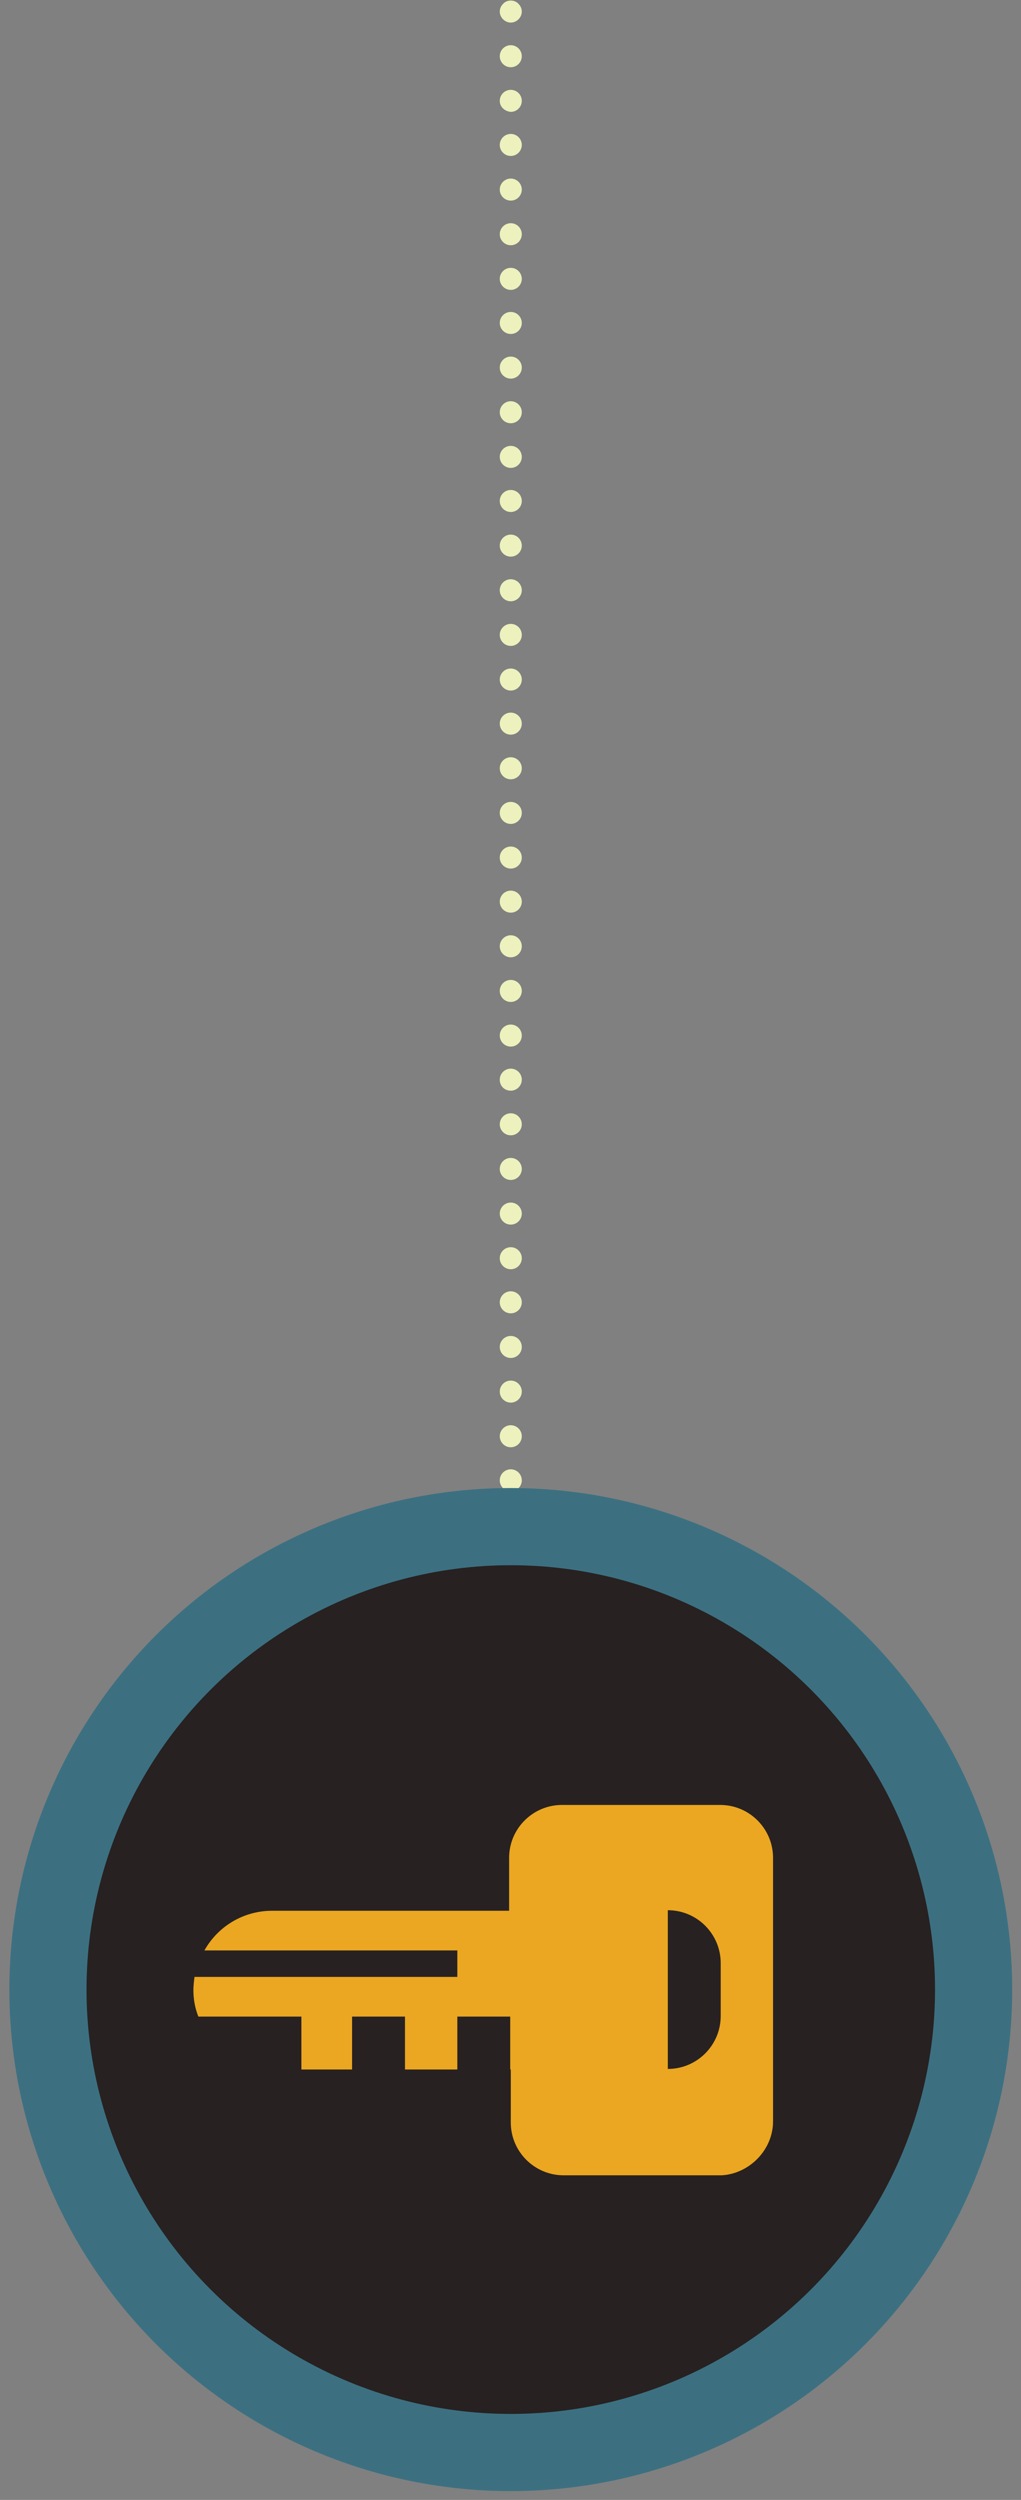
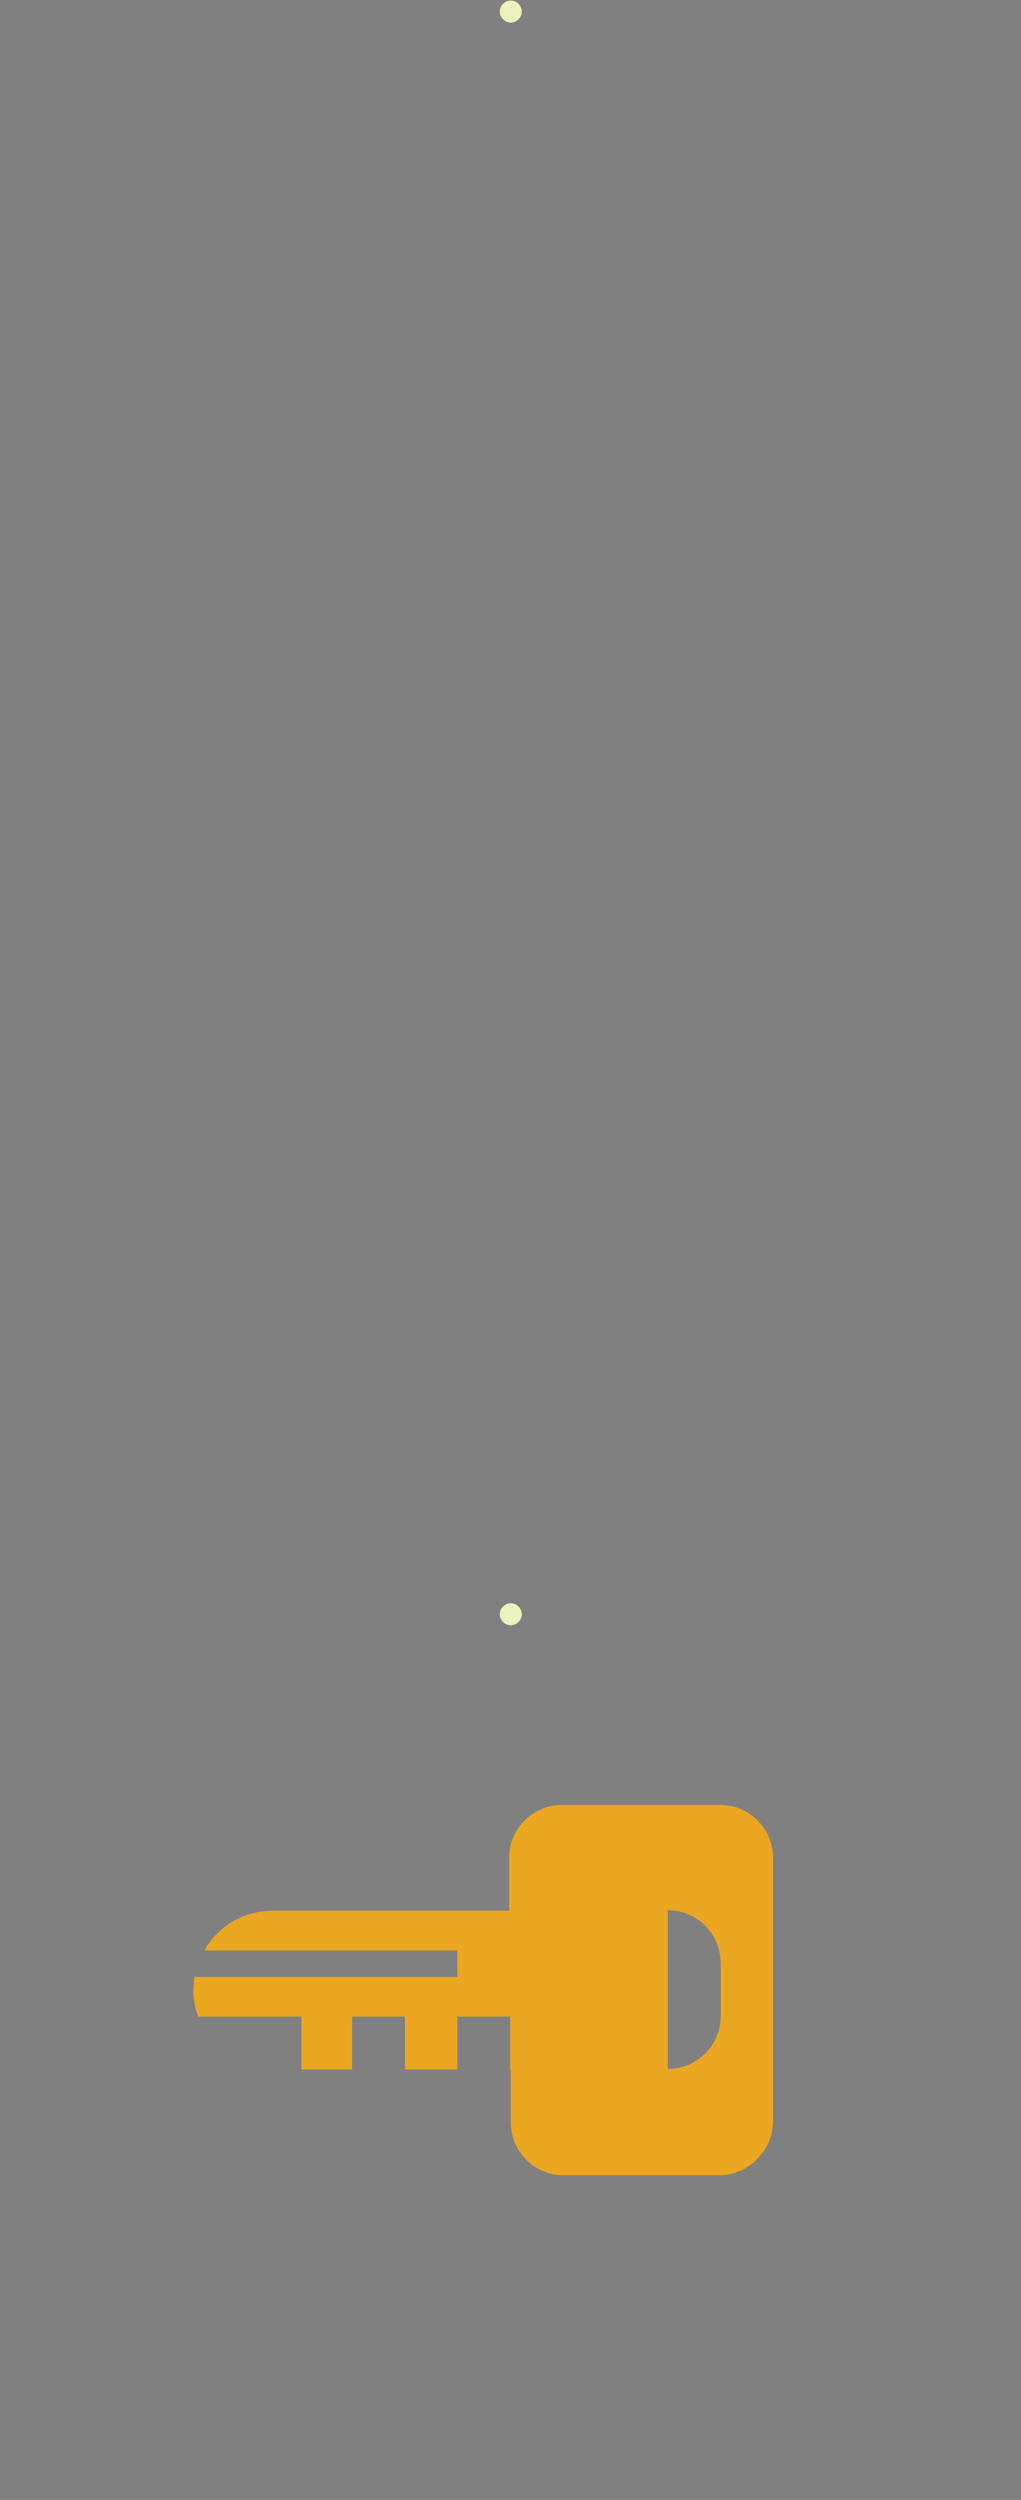
<svg xmlns="http://www.w3.org/2000/svg" xmlns:xlink="http://www.w3.org/1999/xlink" version="1.1" id="Layer_1" x="0px" y="0px" viewBox="-418 124.4 185.3 453.6" enable-background="new -418 124.4 185.3 453.6" xml:space="preserve">
  <rect x="-418" y="124.4" width="185.3" height="453.6" fill="#808080" stroke="none" />
  <g>
    <g>
      <defs>
        <rect id="SVGID_1_" x="-418" y="124.4" width="185.3" height="453.6" />
      </defs>
      <clipPath id="SVGID_2_">
        <use xlink:href="#SVGID_1_" overflow="visible" />
      </clipPath>
      <g clip-path="url(#SVGID_2_)">
        <g>
          <g>
            <g>
              <path fill="#EDF1BD" d="M-325.3,419.3c-0.5,0-1-0.2-1.4-0.6c-0.4-0.4-0.6-0.9-0.6-1.4c0-0.5,0.2-1,0.6-1.4        c0.7-0.8,2.1-0.8,2.8,0c0.4,0.4,0.6,0.9,0.6,1.4c0,0.5-0.2,1-0.6,1.4C-324.3,419.1-324.8,419.3-325.3,419.3z" />
            </g>
            <g>
-               <path fill="#EDF1BD" d="M-327.3,409.2c0-1.1,0.9-2,2-2l0,0c1.1,0,2,0.9,2,2l0,0c0,1.1-0.9,2-2,2l0,0        C-326.4,411.2-327.3,410.3-327.3,409.2z M-327.3,401.1c0-1.1,0.9-2,2-2l0,0c1.1,0,2,0.9,2,2l0,0c0,1.1-0.9,2-2,2l0,0        C-326.4,403.1-327.3,402.2-327.3,401.1z M-327.3,393c0-1.1,0.9-2,2-2l0,0c1.1,0,2,0.9,2,2l0,0c0,1.1-0.9,2-2,2l0,0        C-326.4,395-327.3,394.1-327.3,393z M-327.3,385c0-1.1,0.9-2,2-2l0,0c1.1,0,2,0.9,2,2l0,0c0,1.1-0.9,2-2,2l0,0        C-326.4,387-327.3,386.1-327.3,385z M-327.3,376.9c0-1.1,0.9-2,2-2l0,0c1.1,0,2,0.9,2,2l0,0c0,1.1-0.9,2-2,2l0,0        C-326.4,378.9-327.3,378-327.3,376.9z M-327.3,368.8c0-1.1,0.9-2,2-2l0,0c1.1,0,2,0.9,2,2l0,0c0,1.1-0.9,2-2,2l0,0        C-326.4,370.8-327.3,369.9-327.3,368.8z M-327.3,360.7c0-1.1,0.9-2,2-2l0,0c1.1,0,2,0.9,2,2l0,0c0,1.1-0.9,2-2,2l0,0        C-326.4,362.7-327.3,361.8-327.3,360.7z M-327.3,352.7c0-1.1,0.9-2,2-2l0,0c1.1,0,2,0.9,2,2l0,0c0,1.1-0.9,2-2,2l0,0        C-326.4,354.7-327.3,353.8-327.3,352.7z M-327.3,344.6c0-1.1,0.9-2,2-2l0,0c1.1,0,2,0.9,2,2l0,0c0,1.1-0.9,2-2,2l0,0        C-326.4,346.6-327.3,345.7-327.3,344.6z M-327.3,336.5c0-1.1,0.9-2,2-2l0,0c1.1,0,2,0.9,2,2l0,0c0,1.1-0.9,2-2,2l0,0        C-326.4,338.5-327.3,337.6-327.3,336.5z M-327.3,328.4c0-1.1,0.9-2,2-2l0,0c1.1,0,2,0.9,2,2l0,0c0,1.1-0.9,2-2,2l0,0        C-326.4,330.4-327.3,329.5-327.3,328.4z M-327.3,320.3c0-1.1,0.9-2,2-2l0,0c1.1,0,2,0.9,2,2l0,0c0,1.1-0.9,2-2,2l0,0        C-326.4,322.3-327.3,321.5-327.3,320.3z M-327.3,312.3c0-1.1,0.9-2,2-2l0,0c1.1,0,2,0.9,2,2l0,0c0,1.1-0.9,2-2,2l0,0        C-326.4,314.3-327.3,313.4-327.3,312.3z M-327.3,304.2c0-1.1,0.9-2,2-2l0,0c1.1,0,2,0.9,2,2l0,0c0,1.1-0.9,2-2,2l0,0        C-326.4,306.2-327.3,305.3-327.3,304.2z M-327.3,296.1c0-1.1,0.9-2,2-2l0,0c1.1,0,2,0.9,2,2l0,0c0,1.1-0.9,2-2,2l0,0        C-326.4,298.1-327.3,297.2-327.3,296.1z M-327.3,288c0-1.1,0.9-2,2-2l0,0c1.1,0,2,0.9,2,2l0,0c0,1.1-0.9,2-2,2l0,0        C-326.4,290-327.3,289.1-327.3,288z M-327.3,280c0-1.1,0.9-2,2-2l0,0c1.1,0,2,0.9,2,2l0,0c0,1.1-0.9,2-2,2l0,0        C-326.4,282-327.3,281.1-327.3,280z M-327.3,271.9c0-1.1,0.9-2,2-2l0,0c1.1,0,2,0.9,2,2l0,0c0,1.1-0.9,2-2,2l0,0        C-326.4,273.9-327.3,273-327.3,271.9z M-327.3,263.8c0-1.1,0.9-2,2-2l0,0c1.1,0,2,0.9,2,2l0,0c0,1.1-0.9,2-2,2l0,0        C-326.4,265.8-327.3,264.9-327.3,263.8z M-327.3,255.7c0-1.1,0.9-2,2-2l0,0c1.1,0,2,0.9,2,2l0,0c0,1.1-0.9,2-2,2l0,0        C-326.4,257.7-327.3,256.8-327.3,255.7z M-327.3,247.7c0-1.1,0.9-2,2-2l0,0c1.1,0,2,0.9,2,2l0,0c0,1.1-0.9,2-2,2l0,0        C-326.4,249.7-327.3,248.8-327.3,247.7z M-327.3,239.6c0-1.1,0.9-2,2-2l0,0c1.1,0,2,0.9,2,2l0,0c0,1.1-0.9,2-2,2l0,0        C-326.4,241.6-327.3,240.7-327.3,239.6z M-327.3,231.5c0-1.1,0.9-2,2-2l0,0c1.1,0,2,0.9,2,2l0,0c0,1.1-0.9,2-2,2l0,0        C-326.4,233.5-327.3,232.6-327.3,231.5z M-327.3,223.4c0-1.1,0.9-2,2-2l0,0c1.1,0,2,0.9,2,2l0,0c0,1.1-0.9,2-2,2l0,0        C-326.4,225.4-327.3,224.5-327.3,223.4z M-327.3,215.3c0-1.1,0.9-2,2-2l0,0c1.1,0,2,0.9,2,2l0,0c0,1.1-0.9,2-2,2l0,0        C-326.4,217.3-327.3,216.4-327.3,215.3z M-327.3,207.3c0-1.1,0.9-2,2-2l0,0c1.1,0,2,0.9,2,2l0,0c0,1.1-0.9,2-2,2l0,0        C-326.4,209.3-327.3,208.4-327.3,207.3z M-327.3,199.2c0-1.1,0.9-2,2-2l0,0c1.1,0,2,0.9,2,2l0,0c0,1.1-0.9,2-2,2l0,0        C-326.4,201.2-327.3,200.3-327.3,199.2z M-327.3,191.1c0-1.1,0.9-2,2-2l0,0c1.1,0,2,0.9,2,2l0,0c0,1.1-0.9,2-2,2l0,0        C-326.4,193.1-327.3,192.2-327.3,191.1z M-327.3,183c0-1.1,0.9-2,2-2l0,0c1.1,0,2,0.9,2,2l0,0c0,1.1-0.9,2-2,2l0,0        C-326.4,185-327.3,184.1-327.3,183z M-327.3,175c0-1.1,0.9-2,2-2l0,0c1.1,0,2,0.9,2,2l0,0c0,1.1-0.9,2-2,2l0,0        C-326.4,177-327.3,176.1-327.3,175z M-327.3,166.9c0-1.1,0.9-2,2-2l0,0c1.1,0,2,0.9,2,2l0,0c0,1.1-0.9,2-2,2l0,0        C-326.4,168.9-327.3,168-327.3,166.9z M-327.3,158.8c0-1.1,0.9-2,2-2l0,0c1.1,0,2,0.9,2,2l0,0c0,1.1-0.9,2-2,2l0,0        C-326.4,160.8-327.3,159.9-327.3,158.8z M-327.3,150.7c0-1.1,0.9-2,2-2l0,0c1.1,0,2,0.9,2,2l0,0c0,1.1-0.9,2-2,2l0,0        C-326.4,152.7-327.3,151.8-327.3,150.7z M-327.3,142.7c0-1.1,0.9-2,2-2l0,0c1.1,0,2,0.9,2,2l0,0c0,1.1-0.9,2-2,2l0,0        C-326.4,144.6-327.3,143.8-327.3,142.7z M-327.3,134.6c0-1.1,0.9-2,2-2l0,0c1.1,0,2,0.9,2,2l0,0c0,1.1-0.9,2-2,2l0,0        C-326.4,136.6-327.3,135.7-327.3,134.6z" />
-             </g>
+               </g>
            <g>
              <path fill="#EDF1BD" d="M-325.3,128.5c-0.5,0-1-0.2-1.4-0.6c-0.4-0.4-0.6-0.9-0.6-1.4c0-0.5,0.2-1,0.6-1.4        c0.7-0.8,2.1-0.8,2.8,0c0.4,0.4,0.6,0.9,0.6,1.4c0,0.5-0.2,1-0.6,1.4C-324.3,128.3-324.8,128.5-325.3,128.5z" />
            </g>
          </g>
        </g>
        <g>
-           <ellipse fill="#272121" stroke="#3C7081" stroke-width="14.003" stroke-miterlimit="10" cx="-325.3" cy="485.4" rx="84" ry="84" />
          <path fill="#EBA721" d="M-277.7,509.3v-47.8c0-5.3-4.3-9.6-9.6-9.6H-316c-5.3,0-9.6,4.3-9.6,9.6v9.6h-43      c-5.3,0-9.9,2.9-12.3,7.2h45.9v4.8h-47.7c-0.1,0.8-0.2,1.6-0.2,2.4c0,1.7,0.3,3.3,0.9,4.8h18.7v9.6h9.2v-9.6h9.6v9.6h9.5v-9.6      h9.6v9.6h0.1v9.6c0,5.3,4.3,9.6,9.6,9.6h28.7C-282,518.8-277.7,514.5-277.7,509.3z M-296.8,471c5.3,0,9.6,4.3,9.6,9.6v9.6      c0,5.3-4.3,9.6-9.6,9.6C-296.8,499.8-296.8,471-296.8,471z" />
        </g>
      </g>
    </g>
  </g>
</svg>